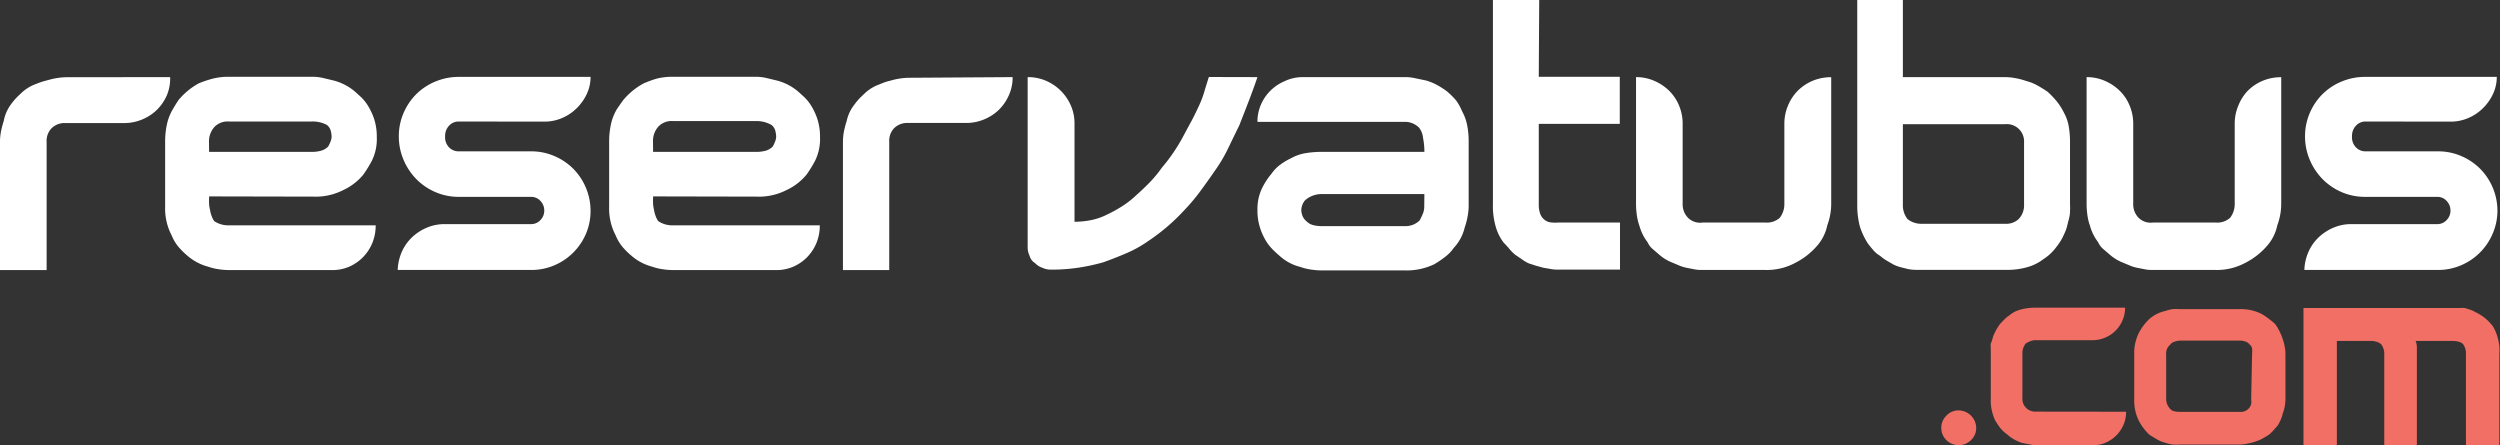
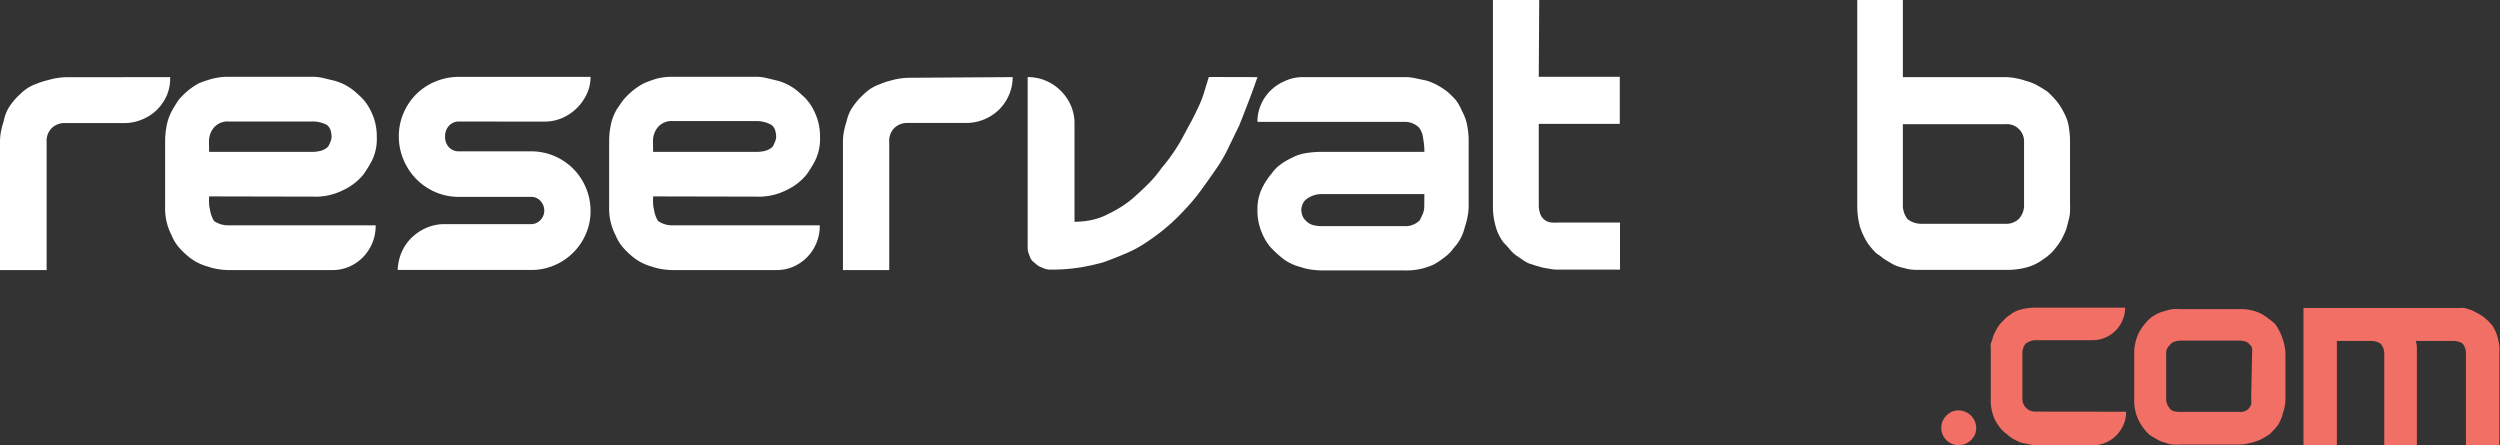
<svg xmlns="http://www.w3.org/2000/svg" viewBox="0 0 224.66 40.01">
  <rect x="0" y="0" width="224.66" height="40.01" fill="#333333" stroke="none" />
  <defs>
    <style>.cls-1{fill:#fff;}.cls-2{fill:#f16f65;}</style>
  </defs>
  <title>Recurso 2</title>
  <g id="Capa_2" data-name="Capa 2">
    <g id="Capa_1-2" data-name="Capa 1">
      <path class="cls-1" d="M15.29,6.93A3.94,3.94,0,0,1,15,8.55a4.24,4.24,0,0,1-.88,1.3,4.14,4.14,0,0,1-1.33.88,4.18,4.18,0,0,1-1.65.33H5.89a1.66,1.66,0,0,0-1.28.49,1.64,1.64,0,0,0-.42,1.21V24.27H0V12.76a5,5,0,0,1,.1-1,8.4,8.4,0,0,1,.24-.9A3.56,3.56,0,0,1,1,9.36a5.24,5.24,0,0,1,.52-.62q.24-.24.55-.52a3.8,3.8,0,0,1,1.21-.69A6.18,6.18,0,0,1,4,7.28l.64-.17a6.38,6.38,0,0,1,1.28-.17Z" />
      <path class="cls-1" d="M18.79,17.65v.14a4.4,4.4,0,0,0,0,.5c0,.2.05.4.09.61a2.75,2.75,0,0,0,.16.57,1.76,1.76,0,0,0,.21.4,2.26,2.26,0,0,0,1.32.38H33.76a4.12,4.12,0,0,1-.29,1.56,4,4,0,0,1-.83,1.28,3.91,3.91,0,0,1-1.25.87,3.79,3.79,0,0,1-1.54.31H20.59a6.31,6.31,0,0,1-.9-.07,4.9,4.9,0,0,1-1-.24,4.62,4.62,0,0,1-1.87-1,6.46,6.46,0,0,1-.8-.8,3.83,3.83,0,0,1-.59-1,5.21,5.21,0,0,1-.59-2.6V12.65a7.17,7.17,0,0,1,.24-1.8,5,5,0,0,1,.43-1q.26-.45.54-.87a6.74,6.74,0,0,1,.81-.81,6.42,6.42,0,0,1,1-.68,9.93,9.93,0,0,1,1.25-.42,5.71,5.71,0,0,1,1.46-.17H28A4.22,4.22,0,0,1,29,7l1,.24a4.83,4.83,0,0,1,1.91,1l.54.49a4.11,4.11,0,0,1,.64.81,5.61,5.61,0,0,1,.54,1.18,5.13,5.13,0,0,1,.23,1.61,4.39,4.39,0,0,1-.45,2.13,11.13,11.13,0,0,1-.76,1.23,5.11,5.11,0,0,1-1.8,1.39,5.45,5.45,0,0,1-2.7.59Zm0-4H28a3.17,3.17,0,0,0,.83-.1,1.46,1.46,0,0,0,.66-.38,3.27,3.27,0,0,0,.24-.52,1.22,1.22,0,0,0,.07-.38,2.42,2.42,0,0,0-.07-.49,1,1,0,0,0-.35-.55A2.69,2.69,0,0,0,28,10.92H20.59a1.64,1.64,0,0,0-1.32.49,1.93,1.93,0,0,0-.49,1.32Z" />
      <path class="cls-1" d="M41.25,10.92a1.16,1.16,0,0,0-.9.38,1.34,1.34,0,0,0-.35.94,1.32,1.32,0,0,0,.35,1,1.19,1.19,0,0,0,.9.36h6.48a5.23,5.23,0,0,1,2.08.42,5.37,5.37,0,0,1,1.7,1.14,5.39,5.39,0,0,1,1.56,3.81A5.22,5.22,0,0,1,52.66,21a5.35,5.35,0,0,1-2.84,2.84,5.22,5.22,0,0,1-2.08.42h-12a4.38,4.38,0,0,1,.36-1.61,4.1,4.1,0,0,1,.9-1.3,4.42,4.42,0,0,1,1.33-.88A4.06,4.06,0,0,1,40,20.14h7.73a1.11,1.11,0,0,0,.83-.36,1.19,1.19,0,0,0,.35-.85,1.24,1.24,0,0,0-.35-.88,1.11,1.11,0,0,0-.83-.36H41.25a5.24,5.24,0,0,1-2.13-.43,5.39,5.39,0,0,1-1.72-1.18,5.52,5.52,0,0,1-1.14-1.73,5.35,5.35,0,0,1-.42-2.1,5.23,5.23,0,0,1,.42-2.08,5.37,5.37,0,0,1,1.14-1.7,5.31,5.31,0,0,1,1.72-1.14,5.44,5.44,0,0,1,2.13-.42H53.07a3.59,3.59,0,0,1-.35,1.56,4.42,4.42,0,0,1-.92,1.28,4.21,4.21,0,0,1-1.32.87,4,4,0,0,1-1.58.31Z" />
      <path class="cls-1" d="M58.69,17.65v.14a4.4,4.4,0,0,0,0,.5c0,.2.05.4.09.61a2.76,2.76,0,0,0,.16.57,1.76,1.76,0,0,0,.21.4,2.26,2.26,0,0,0,1.32.38H73.67a4.12,4.12,0,0,1-.29,1.56,4,4,0,0,1-.83,1.28,3.91,3.91,0,0,1-1.25.87,3.79,3.79,0,0,1-1.54.31H60.49a6.31,6.31,0,0,1-.9-.07,4.9,4.9,0,0,1-1-.24,4.62,4.62,0,0,1-1.87-1,6.46,6.46,0,0,1-.8-.8,3.83,3.83,0,0,1-.59-1,5.21,5.21,0,0,1-.59-2.6V12.65a7.17,7.17,0,0,1,.24-1.8,5,5,0,0,1,.43-1Q55.71,9.4,56,9a6.74,6.74,0,0,1,.81-.81,6.42,6.42,0,0,1,1-.68A9.93,9.93,0,0,1,59,7.07a5.71,5.71,0,0,1,1.46-.17h7.45a4.22,4.22,0,0,1,.92.1l1,.24a4.83,4.83,0,0,1,1.91,1l.54.49a4.11,4.11,0,0,1,.64.81,5.61,5.61,0,0,1,.54,1.18,5.13,5.13,0,0,1,.23,1.61,4.4,4.4,0,0,1-.45,2.13,11.13,11.13,0,0,1-.76,1.23,5.11,5.11,0,0,1-1.8,1.39,5.45,5.45,0,0,1-2.7.59Zm0-4h9.26a3.17,3.17,0,0,0,.83-.1,1.46,1.46,0,0,0,.66-.38,3.27,3.27,0,0,0,.24-.52,1.22,1.22,0,0,0,.07-.38,2.42,2.42,0,0,0-.07-.49,1,1,0,0,0-.35-.55,2.69,2.69,0,0,0-1.39-.35H60.49a1.64,1.64,0,0,0-1.32.49,1.93,1.93,0,0,0-.49,1.32Z" />
      <path class="cls-1" d="M91,6.93a3.94,3.94,0,0,1-.33,1.61,4.25,4.25,0,0,1-.88,1.3,4.14,4.14,0,0,1-1.33.88,4.18,4.18,0,0,1-1.65.33h-5.2a1.66,1.66,0,0,0-1.28.49,1.64,1.64,0,0,0-.42,1.21V24.27H75.75V12.76a5,5,0,0,1,.1-1,8.42,8.42,0,0,1,.24-.9,3.56,3.56,0,0,1,.69-1.46,5.24,5.24,0,0,1,.52-.62q.24-.24.55-.52a3.8,3.8,0,0,1,1.21-.69,6.18,6.18,0,0,1,.64-.24l.64-.17a6.38,6.38,0,0,1,1.28-.17Z" />
      <path class="cls-1" d="M113,6.93q-.38,1.11-.8,2.2t-.83,2.13q-.49,1-1,2.06t-1.18,2q-.62.9-1.28,1.8a16.78,16.78,0,0,1-1.42,1.7,18.45,18.45,0,0,1-1.61,1.56,18.66,18.66,0,0,1-1.75,1.32,10.7,10.7,0,0,1-1.92,1.06q-1,.43-2.06.81a18.35,18.35,0,0,1-2.27.49,16.26,16.26,0,0,1-2.41.17,1.75,1.75,0,0,1-.8-.17,1.59,1.59,0,0,1-.66-.42,1.11,1.11,0,0,1-.49-.66,1.75,1.75,0,0,1-.17-.8V6.93A4.07,4.07,0,0,1,94,7.26a4.26,4.26,0,0,1,1.33.9,4.31,4.31,0,0,1,.9,1.32,4,4,0,0,1,.33,1.61v8.84A7.87,7.87,0,0,0,98,19.79a5.69,5.69,0,0,0,1.51-.52,12.56,12.56,0,0,0,1.32-.73,8.45,8.45,0,0,0,1.28-1q.59-.52,1.2-1.14a10.68,10.68,0,0,0,1.09-1.32,15.71,15.71,0,0,0,1.06-1.39q.47-.69.88-1.46t.75-1.39q.36-.69.68-1.39t.5-1.37l.36-1.16Z" />
      <path class="cls-1" d="M131.39,10a4.24,4.24,0,0,1,.45,1.23,7.36,7.36,0,0,1,.14,1.47v5.82a5.18,5.18,0,0,1-.09.9,6.09,6.09,0,0,1-.26,1,4.06,4.06,0,0,1-1,1.87,3.38,3.38,0,0,1-.75.78,8.26,8.26,0,0,1-1,.68,5.78,5.78,0,0,1-2.67.55h-7.45a6.31,6.31,0,0,1-.9-.07,4.9,4.9,0,0,1-1-.24A4.29,4.29,0,0,1,115,23q-.21-.17-.55-.5a4.39,4.39,0,0,1-.66-.81,5.48,5.48,0,0,1-.55-1.2,5.08,5.08,0,0,1-.24-1.65,4.25,4.25,0,0,1,.45-2,6.38,6.38,0,0,1,.83-1.25,3.41,3.41,0,0,1,.78-.8,5.76,5.76,0,0,1,1-.59,3.91,3.91,0,0,1,1.23-.43,8.4,8.4,0,0,1,1.47-.12H128v-.17a6.53,6.53,0,0,0-.12-1.09,1.77,1.77,0,0,0-.36-.92,1.79,1.79,0,0,0-1.32-.52H113a3.79,3.79,0,0,1,.31-1.54,4,4,0,0,1,2.1-2.1A3.8,3.8,0,0,1,117,6.93h9.26a4.22,4.22,0,0,1,.92.1l1,.21a5.26,5.26,0,0,1,1,.42,7.66,7.66,0,0,1,.85.55,7.68,7.68,0,0,1,.81.8A4.58,4.58,0,0,1,131.39,10ZM128,17.44h-9.26a2.22,2.22,0,0,0-.81.16,2,2,0,0,0-.68.43,1.43,1.43,0,0,0-.31.87,1.59,1.59,0,0,0,.09.45,1.15,1.15,0,0,0,.36.52,1.32,1.32,0,0,0,.62.36,3,3,0,0,0,.73.09h7.45a1.8,1.8,0,0,0,1.39-.52,6,6,0,0,0,.29-.61,1.77,1.77,0,0,0,.12-.68Z" />
      <path class="cls-1" d="M138.28,6.9h7.28v4.23h-7.28v7.28a2.34,2.34,0,0,0,.1.71,1.19,1.19,0,0,0,.87.85A3.37,3.37,0,0,0,140,20h5.58v4.23H140a3.79,3.79,0,0,1-.62-.05l-.69-.12-.62-.17-.66-.21a3.41,3.41,0,0,1-.62-.36l-.59-.4a3.48,3.48,0,0,1-.55-.54q-.24-.29-.52-.57a4.25,4.25,0,0,1-.73-1.49,6.51,6.51,0,0,1-.24-1.94V0h4.16Z" />
-       <path class="cls-1" d="M164.56,18.3a5.55,5.55,0,0,1-.35,1.94,4.06,4.06,0,0,1-1,1.94,6.39,6.39,0,0,1-1.84,1.42,5.4,5.4,0,0,1-2.74.66h-5.72a3.48,3.48,0,0,1-.61-.05l-.61-.12a3.73,3.73,0,0,1-.69-.19l-.69-.29a4,4,0,0,1-1.21-.73l-.57-.49a1.7,1.7,0,0,1-.47-.62,4.3,4.3,0,0,1-.73-1.46,4.94,4.94,0,0,1-.24-1,7.33,7.33,0,0,1-.07-1V6.93a4.07,4.07,0,0,1,1.63.33,4.43,4.43,0,0,1,1.33.88,4,4,0,0,1,.9,1.33,4.19,4.19,0,0,1,.33,1.65V18.3a1.73,1.73,0,0,0,.49,1.28A1.55,1.55,0,0,0,153,20h5.65a1.75,1.75,0,0,0,1.28-.42,2,2,0,0,0,.42-1.28V11.13a4.18,4.18,0,0,1,.33-1.65,4.13,4.13,0,0,1,.88-1.33,4.18,4.18,0,0,1,3-1.21Z" />
      <path class="cls-1" d="M171,0V6.93h9.19a5.18,5.18,0,0,1,.9.09,6.12,6.12,0,0,1,1,.26,4.2,4.2,0,0,1,1,.4q.47.26.92.57a8.83,8.83,0,0,1,.78.81,5.41,5.41,0,0,1,.68,1.06,3.91,3.91,0,0,1,.43,1.21,8.07,8.07,0,0,1,.12,1.46v5.58a5.74,5.74,0,0,1,0,.62q0,.31-.1.69t-.17.68a3.75,3.75,0,0,1-.24.64,5,5,0,0,1-.73,1.21,4.22,4.22,0,0,1-1.14,1.07,4.29,4.29,0,0,1-1.46.73,6.52,6.52,0,0,1-1.94.24h-8.08a3.85,3.85,0,0,1-.69-.07l-.68-.17a3.69,3.69,0,0,1-.64-.24l-.62-.36a4.26,4.26,0,0,1-.59-.43,2.16,2.16,0,0,1-.57-.47q-.26-.29-.5-.61a6.51,6.51,0,0,1-.73-1.53,7.48,7.48,0,0,1-.24-2V0Zm0,18.37a2,2,0,0,0,.42,1.32,2,2,0,0,0,1.32.42h7.45a1.64,1.64,0,0,0,1.21-.42,1.78,1.78,0,0,0,.49-1.32V12.79a1.55,1.55,0,0,0-1.7-1.63H171Z" />
-       <path class="cls-1" d="M205,18.3a5.55,5.55,0,0,1-.35,1.94,4.06,4.06,0,0,1-1,1.94,6.39,6.39,0,0,1-1.84,1.42,5.4,5.4,0,0,1-2.74.66H193.4a3.48,3.48,0,0,1-.61-.05l-.61-.12a3.73,3.73,0,0,1-.69-.19l-.69-.29a4,4,0,0,1-1.21-.73l-.57-.49a1.7,1.7,0,0,1-.47-.62,4.3,4.3,0,0,1-.73-1.46,4.93,4.93,0,0,1-.24-1,7.32,7.32,0,0,1-.07-1V6.93a4.07,4.07,0,0,1,1.63.33,4.42,4.42,0,0,1,1.33.88,4,4,0,0,1,.9,1.33,4.19,4.19,0,0,1,.33,1.65V18.3a1.73,1.73,0,0,0,.49,1.28,1.55,1.55,0,0,0,1.28.42h5.65a1.75,1.75,0,0,0,1.28-.42,2,2,0,0,0,.42-1.28V11.13a4.18,4.18,0,0,1,.33-1.65A4.13,4.13,0,0,1,202,8.15a4.18,4.18,0,0,1,3-1.21Z" />
-       <path class="cls-1" d="M212.61,10.92a1.16,1.16,0,0,0-.9.38,1.34,1.34,0,0,0-.35.94,1.32,1.32,0,0,0,.35,1,1.19,1.19,0,0,0,.9.36h6.48a5.23,5.23,0,0,1,2.08.42,5.37,5.37,0,0,1,1.7,1.14,5.39,5.39,0,0,1,1.56,3.81A5.22,5.22,0,0,1,224,21a5.35,5.35,0,0,1-2.84,2.84,5.22,5.22,0,0,1-2.08.42h-12a4.38,4.38,0,0,1,.36-1.61,4.1,4.1,0,0,1,.9-1.3,4.42,4.42,0,0,1,1.33-.88,4.06,4.06,0,0,1,1.63-.33h7.73a1.11,1.11,0,0,0,.83-.36,1.19,1.19,0,0,0,.35-.85,1.24,1.24,0,0,0-.35-.88,1.11,1.11,0,0,0-.83-.36h-6.48a5.24,5.24,0,0,1-2.13-.43,5.39,5.39,0,0,1-1.72-1.18,5.52,5.52,0,0,1-1.14-1.73,5.35,5.35,0,0,1-.42-2.1,5.23,5.23,0,0,1,.42-2.08,5.37,5.37,0,0,1,1.14-1.7,5.31,5.31,0,0,1,1.72-1.14,5.44,5.44,0,0,1,2.13-.42h11.82a3.59,3.59,0,0,1-.35,1.56,4.42,4.42,0,0,1-.92,1.28,4.21,4.21,0,0,1-1.32.87,4,4,0,0,1-1.58.31Z" />
      <path class="cls-2" d="M174.45,38.46a1.53,1.53,0,0,1,.46-1.11,1.48,1.48,0,0,1,1.1-.47,1.6,1.6,0,0,1,1.58,1.58,1.47,1.47,0,0,1-.47,1.09A1.53,1.53,0,0,1,176,40a1.55,1.55,0,0,1-1.55-1.55Z" />
      <path class="cls-2" d="M191.06,37a2.89,2.89,0,0,1-.23,1.16,3.14,3.14,0,0,1-.63.95,3,3,0,0,1-.94.65,2.7,2.7,0,0,1-1.13.25h-5.07a3,3,0,0,1-.65-.07l-.75-.15a4.49,4.49,0,0,1-.68-.31,3.3,3.3,0,0,1-.63-.46,2.77,2.77,0,0,1-.58-.54,5.11,5.11,0,0,1-.48-.71,4.28,4.28,0,0,1-.39-2v-4.4a2.76,2.76,0,0,1,0-.49,2.89,2.89,0,0,0,.16-.47,1.89,1.89,0,0,1,.18-.47,4.26,4.26,0,0,1,.52-.86l.37-.38a2.26,2.26,0,0,1,.44-.36,2.56,2.56,0,0,1,1-.52,5.06,5.06,0,0,1,1.4-.17h8a2.83,2.83,0,0,1-.23,1.13,2.91,2.91,0,0,1-1.56,1.56,2.82,2.82,0,0,1-1.13.23h-5.07a1.4,1.4,0,0,0-.53.09,2.71,2.71,0,0,0-.41.21,1.41,1.41,0,0,0-.3.91v4a1.14,1.14,0,0,0,.37.91,1.17,1.17,0,0,0,.86.3Z" />
      <path class="cls-2" d="M204.45,29.11a4.94,4.94,0,0,1,.69,1.38,4.3,4.3,0,0,1,.18.69,3.66,3.66,0,0,1,.06.64v4a3.71,3.71,0,0,1-.06.68,3.66,3.66,0,0,1-.18.65,2.75,2.75,0,0,1-.2.6q-.12.26-.25.48l-.37.42a4.37,4.37,0,0,1-.39.39,7.21,7.21,0,0,1-.91.52l-.43.15a3.15,3.15,0,0,1-.48.12,3.61,3.61,0,0,1-.86.12h-5.36a4.48,4.48,0,0,1-.64,0,3.48,3.48,0,0,1-.69-.17,2.68,2.68,0,0,1-.73-.3l-.65-.39a4.64,4.64,0,0,1-1-1.33,4.1,4.1,0,0,1-.39-1.9v-4a4.1,4.1,0,0,1,.39-1.89,4.65,4.65,0,0,1,1-1.33,3.22,3.22,0,0,1,1.38-.69,3.54,3.54,0,0,1,.69-.17,4.53,4.53,0,0,1,.64,0h5.36a4.11,4.11,0,0,1,1.9.39,4.17,4.17,0,0,1,.73.48A6.22,6.22,0,0,1,204.45,29.11Zm-2.07,2.71a2.41,2.41,0,0,0,0-.52.56.56,0,0,0-.22-.34.74.74,0,0,0-.36-.26,1.45,1.45,0,0,0-.5-.09h-5.36a1.44,1.44,0,0,0-.5.09A.74.74,0,0,0,195,31a1,1,0,0,0-.34.86v4a1.28,1.28,0,0,0,.34.86.61.61,0,0,0,.36.23,2,2,0,0,0,.5.06h5.36a1,1,0,0,0,.86-.3,1,1,0,0,0,.22-.39,2,2,0,0,0,0-.47Z" />
      <path class="cls-2" d="M224.48,30.46a5.15,5.15,0,0,1,.12.62,5.28,5.28,0,0,1,0,.74V40h-3V31.82a1.43,1.43,0,0,0-.27-.91.87.87,0,0,0-.38-.2,2,2,0,0,0-.55-.07h-3.32a1.65,1.65,0,0,1,.11.54q0,.3,0,.64V40h-2.93V31.82a1.41,1.41,0,0,0-.3-.91,1.48,1.48,0,0,0-.39-.2,1.72,1.72,0,0,0-.54-.07H210V40h-3V27.68h14a2.77,2.77,0,0,1,.49,0l.46.14a2.15,2.15,0,0,1,.46.21,4.33,4.33,0,0,1,.86.52,4.58,4.58,0,0,1,.74.76A3.66,3.66,0,0,1,224.48,30.46Z" />
    </g>
  </g>
</svg>